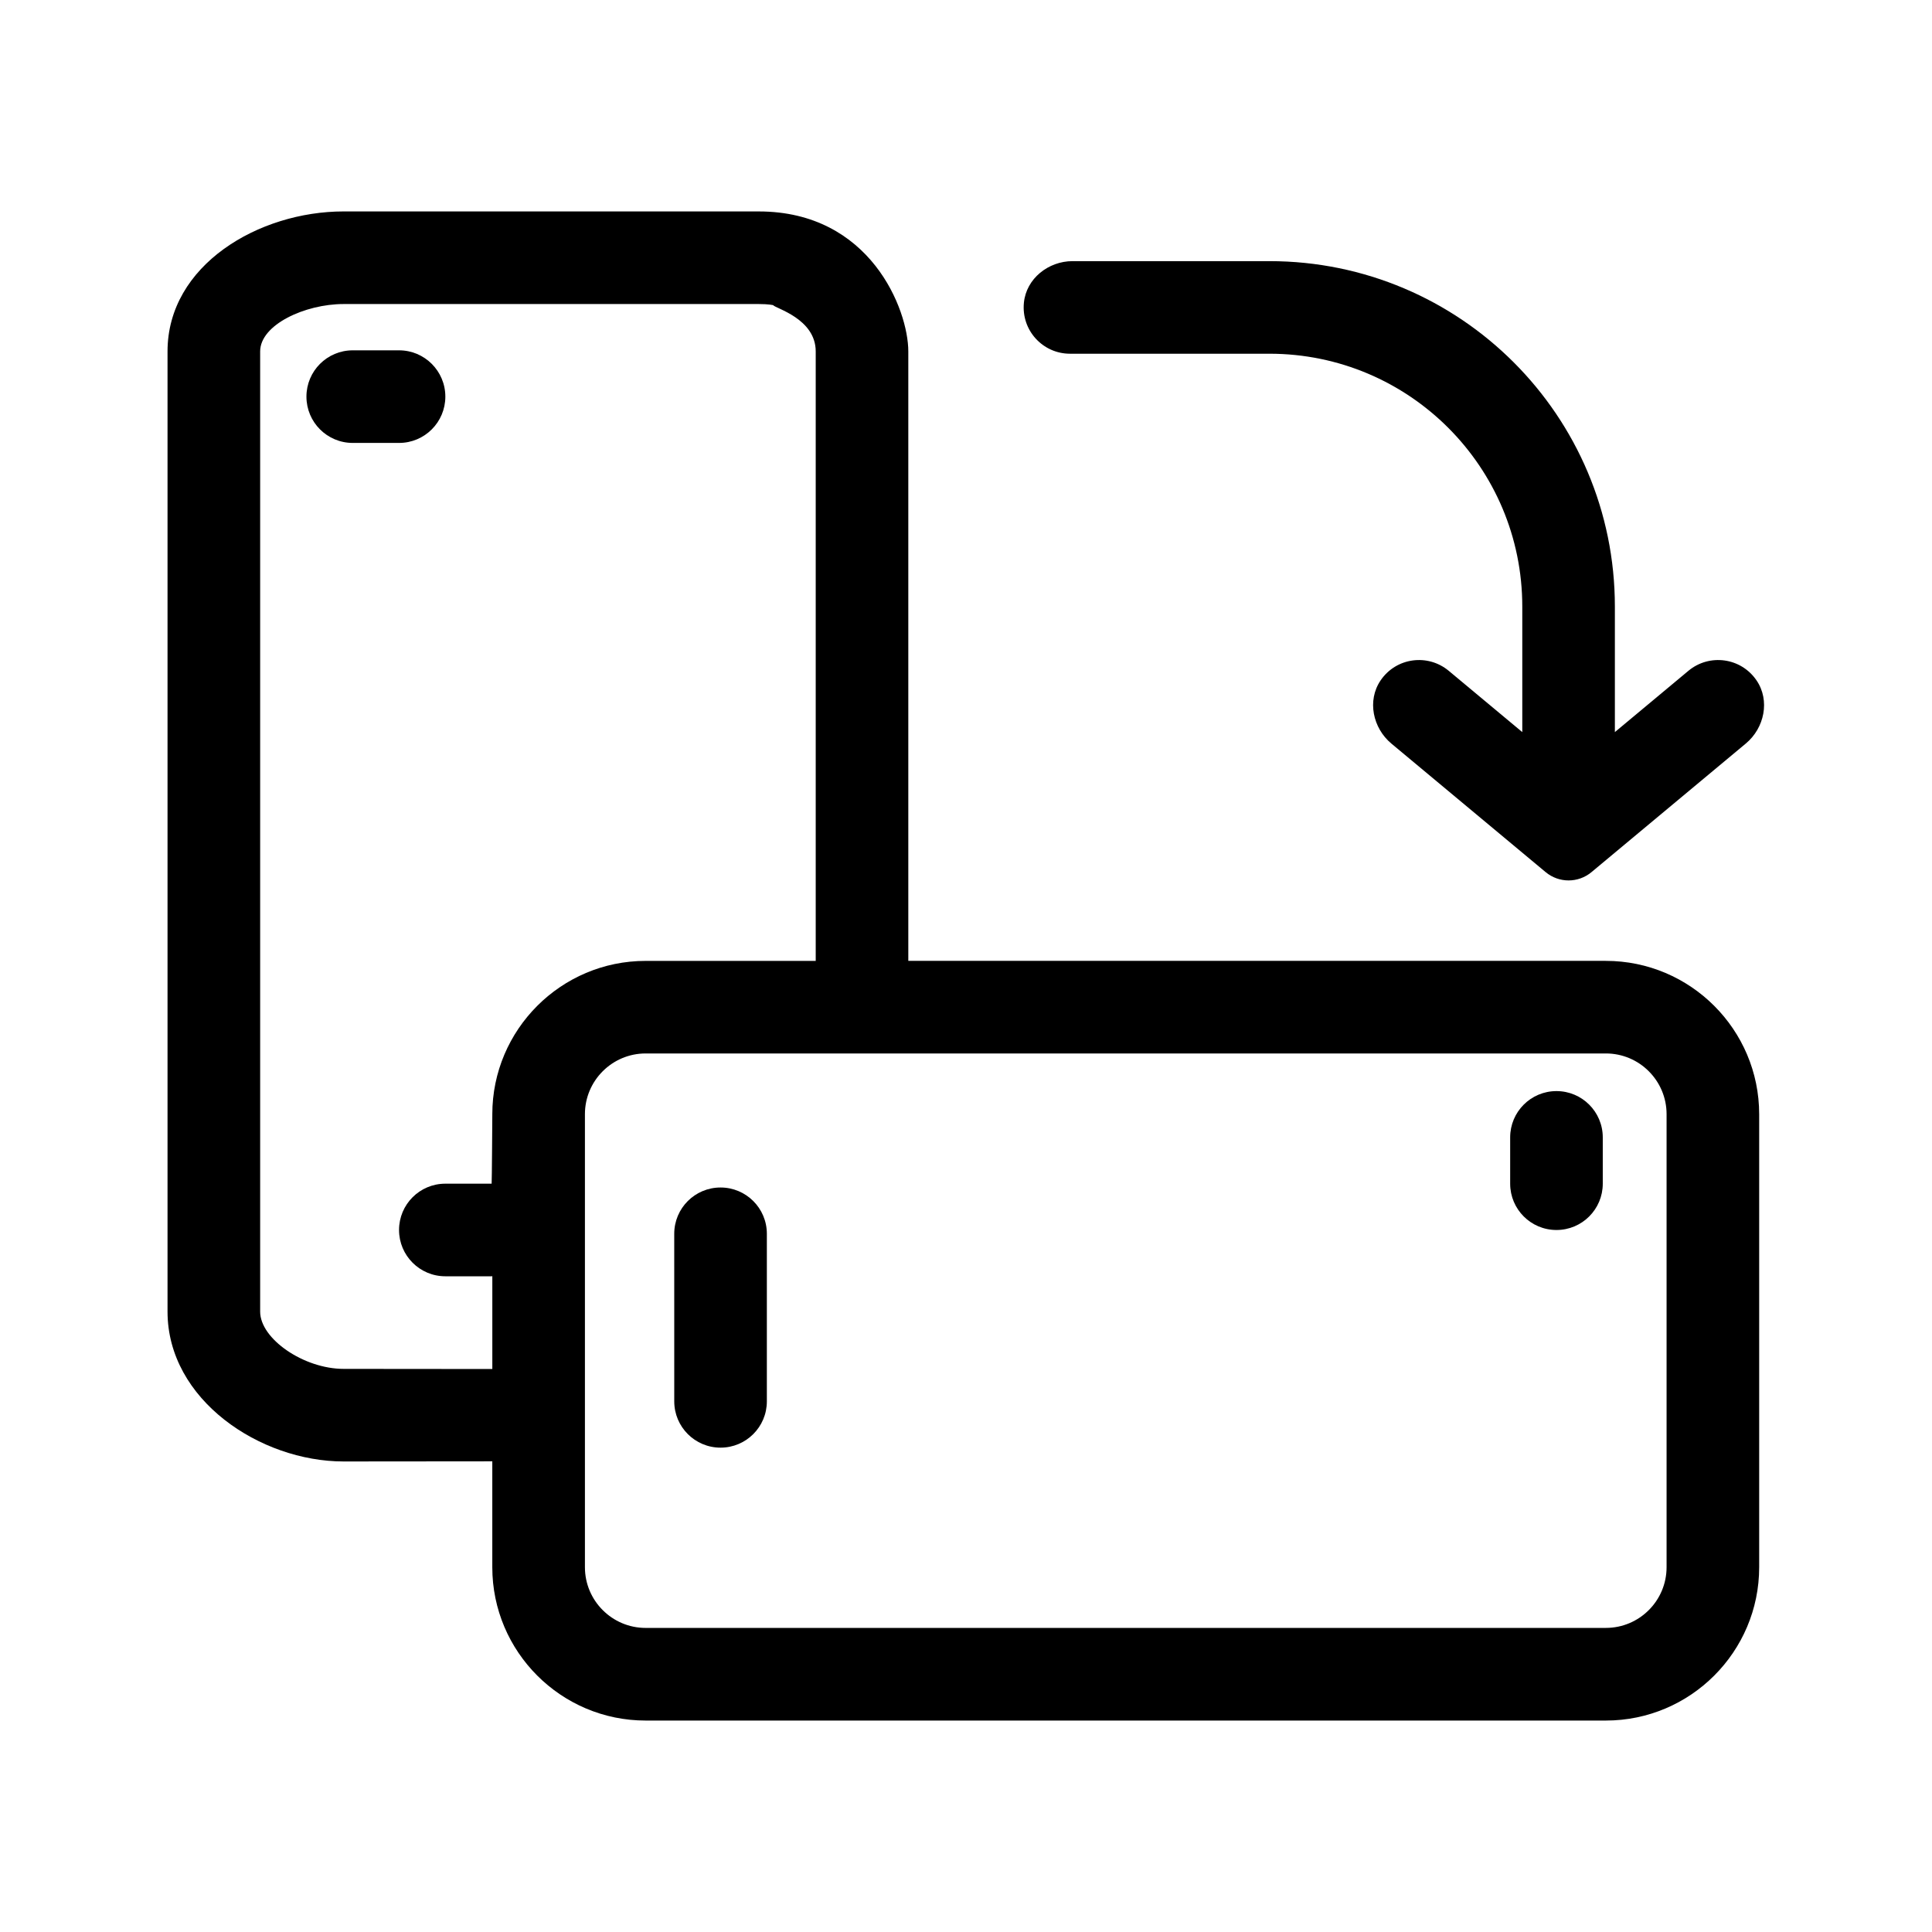
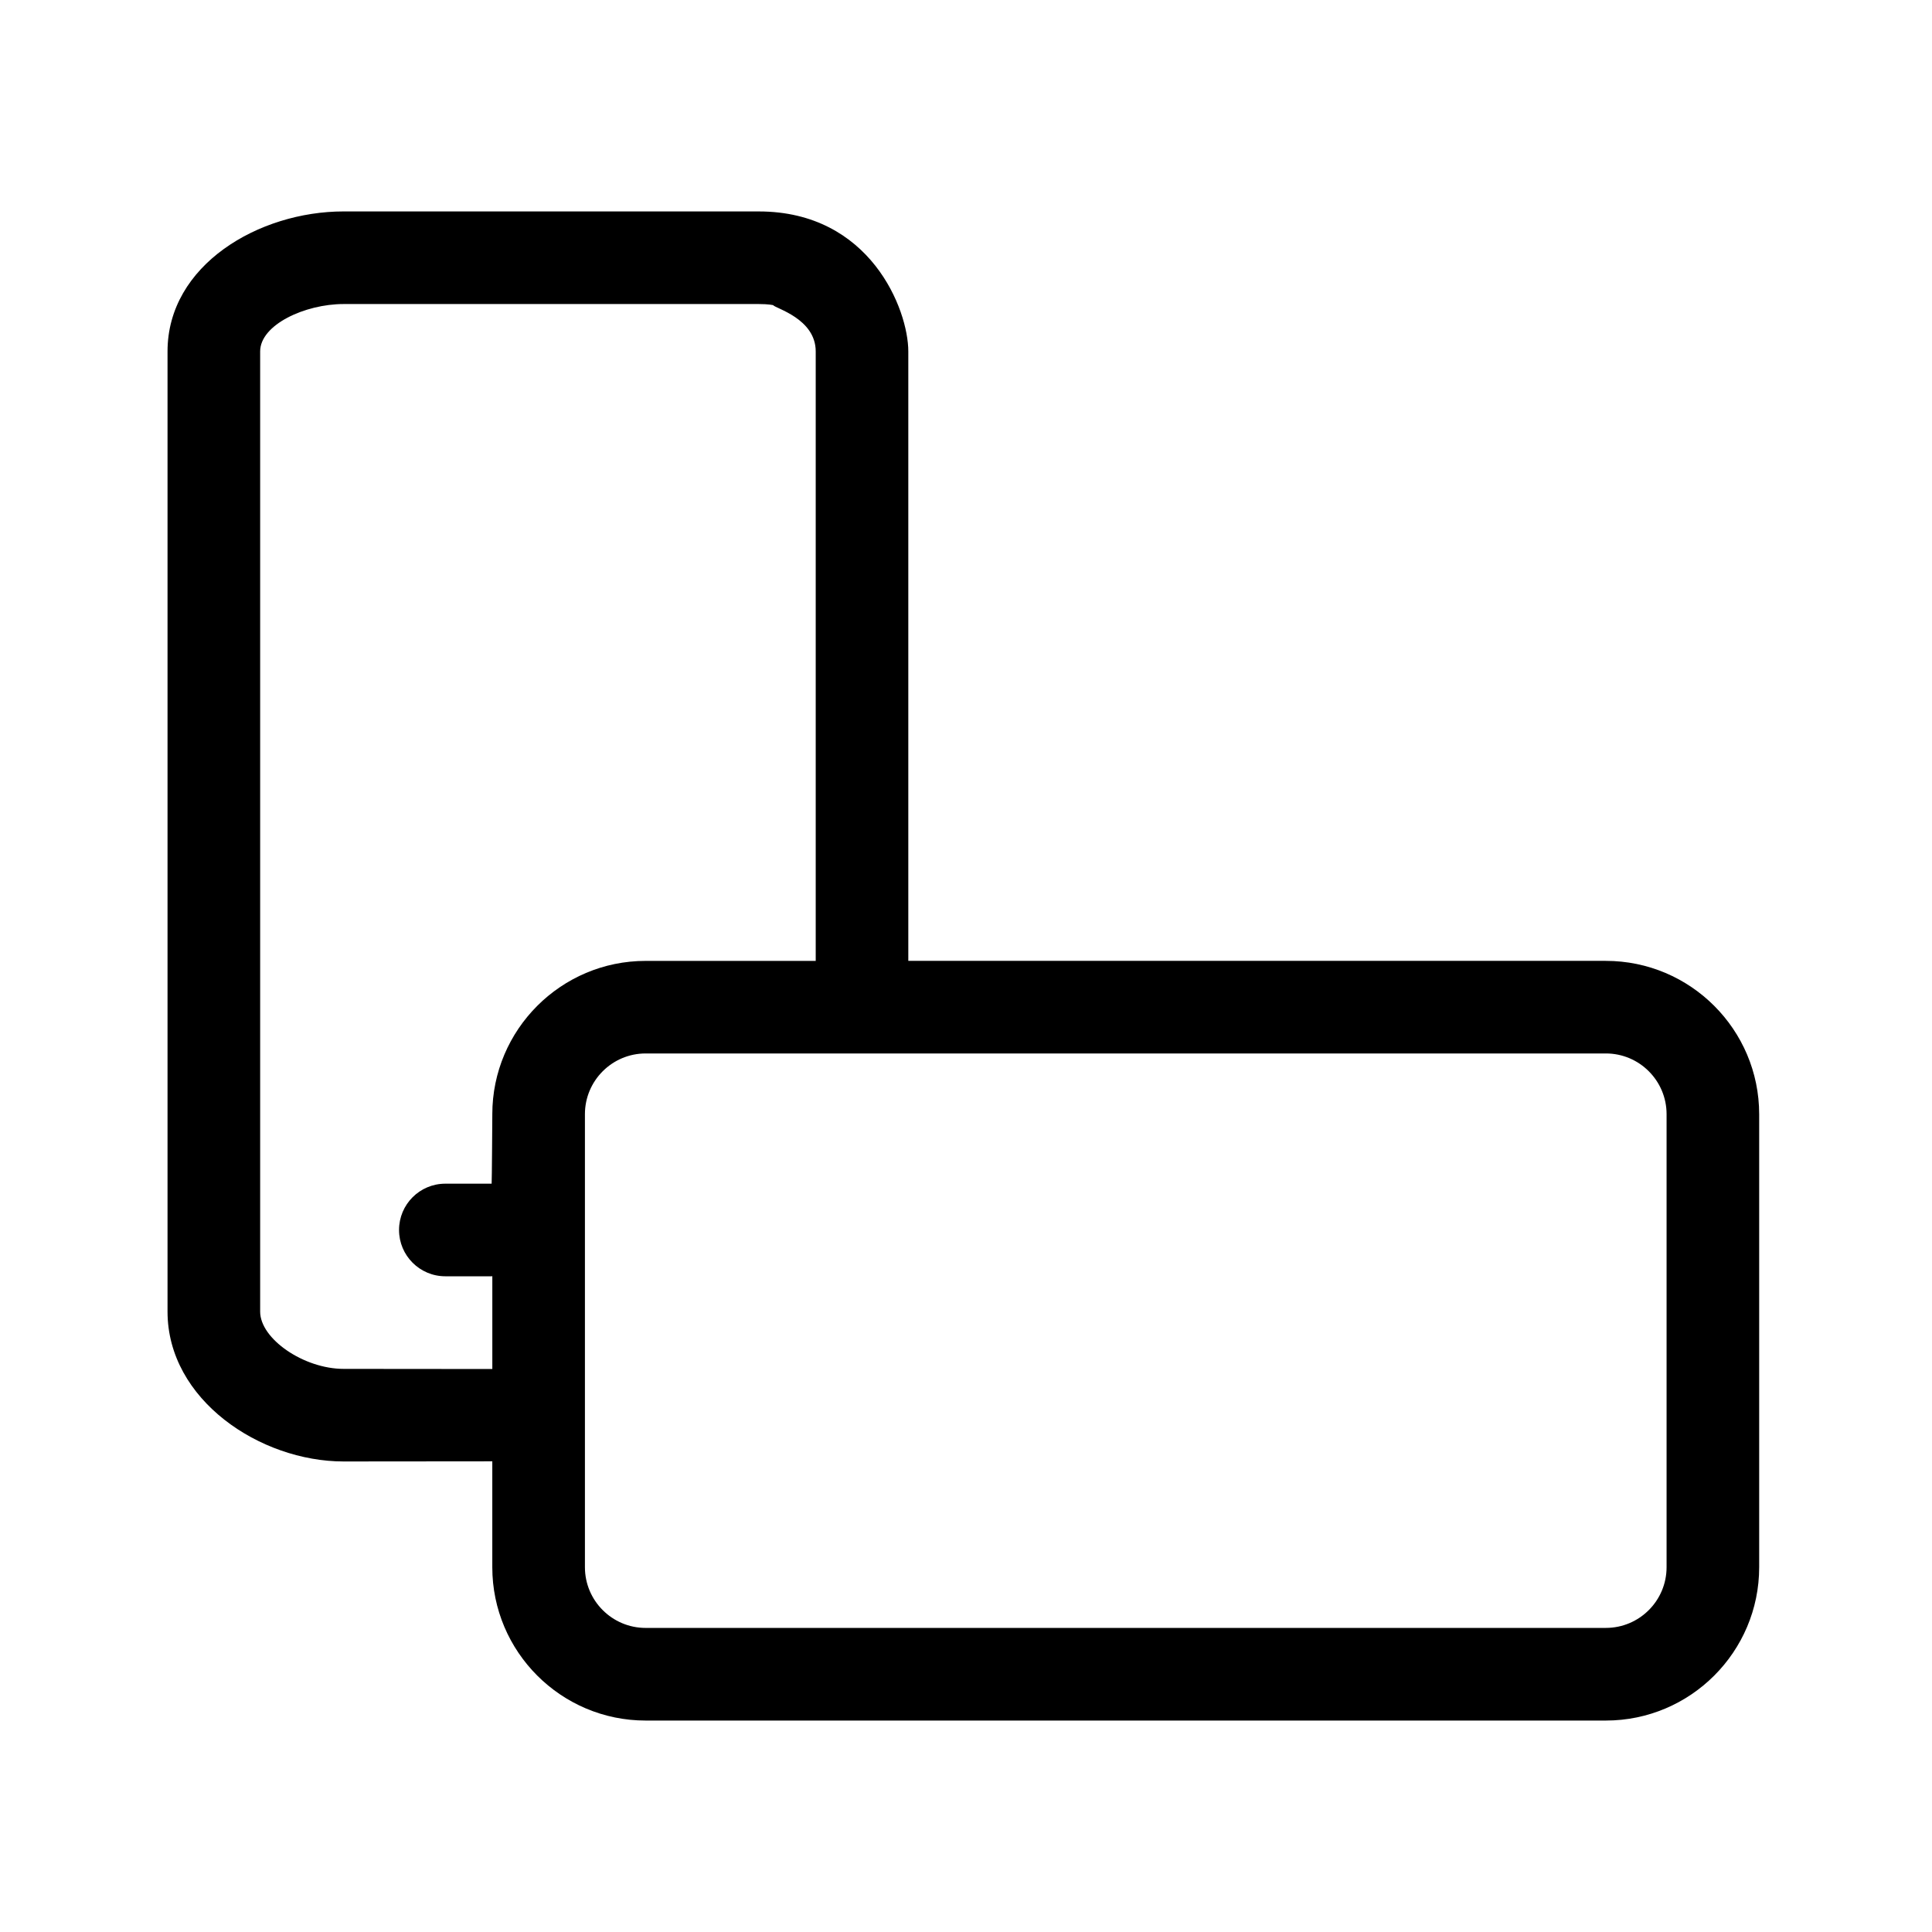
<svg xmlns="http://www.w3.org/2000/svg" fill="#000000" width="800px" height="800px" version="1.1" viewBox="144 144 512 512">
  <g>
-     <path d="m249.75 236.84h-12.27c-6.777 0-12.27 5.488-12.27 12.27s5.492 12.27 12.27 12.27h12.27c6.777 0 12.27-5.488 12.27-12.27 0-6.777-5.496-12.27-12.27-12.27z" />
    <path d="m569.57 398.64h-184.86v-161.51c0-11.094-10.078-37.094-39.621-37.094l-110.04-0.004c-22.434 0-46.652 14.188-46.652 37.094v254.47c0 23.402 24.586 39.707 46.652 39.707 0 0 39.348-0.035 39.414-0.035v28.062c0 22.406 18.223 40.633 40.633 40.633h254.47c22.406 0 40.633-18.223 40.633-40.633v-120.06c-0.008-22.402-18.23-40.629-40.633-40.629zm-295.1 40.633s-0.117 18.414-0.18 18.414h-12.27c-6.777 0-12.27 5.488-12.27 12.27s5.492 12.27 12.27 12.27h12.27c0.066 0 0.117-0.035 0.18-0.035v24.609c-0.066 0-39.414-0.035-39.414-0.035-10.539 0-22.113-7.945-22.113-15.168v-254.47c0-7.07 11.887-12.555 22.113-12.555h110.04c2.609 0 3.742 0.289 3.805 0.297 0.473 0.828 11.273 3.535 11.273 12.258v161.52h-45.074c-22.41-0.004-40.633 18.223-40.633 40.629zm311.19 120.05c0 8.879-7.215 16.09-16.09 16.09l-254.47 0.004c-8.871 0-16.09-7.215-16.09-16.09v-120.06c0-8.879 7.219-16.09 16.09-16.09h254.47c8.879 0 16.09 7.215 16.09 16.09z" />
-     <path d="m556.48 433.15c-6.777 0-12.27 5.488-12.27 12.27v12.27c0 6.781 5.492 12.27 12.27 12.27 6.777 0 12.27-5.488 12.27-12.27v-12.27c0-6.781-5.492-12.27-12.27-12.27z" />
-     <path d="m334.95 458.7c-6.781 0-12.27 5.488-12.27 12.27l0.004 44.402c0 6.781 5.488 12.27 12.27 12.27 6.769 0 12.27-5.488 12.27-12.27v-44.406c0-6.781-5.5-12.266-12.273-12.266z" />
-     <path d="m591.47 321.75-19.512 16.262v-33.258c0-50.562-40.988-91.551-91.551-91.551h-52.164c-6.418 0-12.27 4.625-12.898 11.012-0.727 7.344 5.019 13.523 12.207 13.523h52.852c37.012 0 67.016 30 67.016 67.016v33.258l-19.52-16.262c-5.527-4.578-13.895-3.527-18.035 2.574-3.606 5.32-2.066 12.625 2.871 16.738l40.875 34.059c3.523 2.934 8.629 2.934 12.152 0l40.902-34.086c4.934-4.109 6.453-11.41 2.84-16.715-4.152-6.102-12.52-7.144-18.035-2.57z" />
  </g>
</svg>